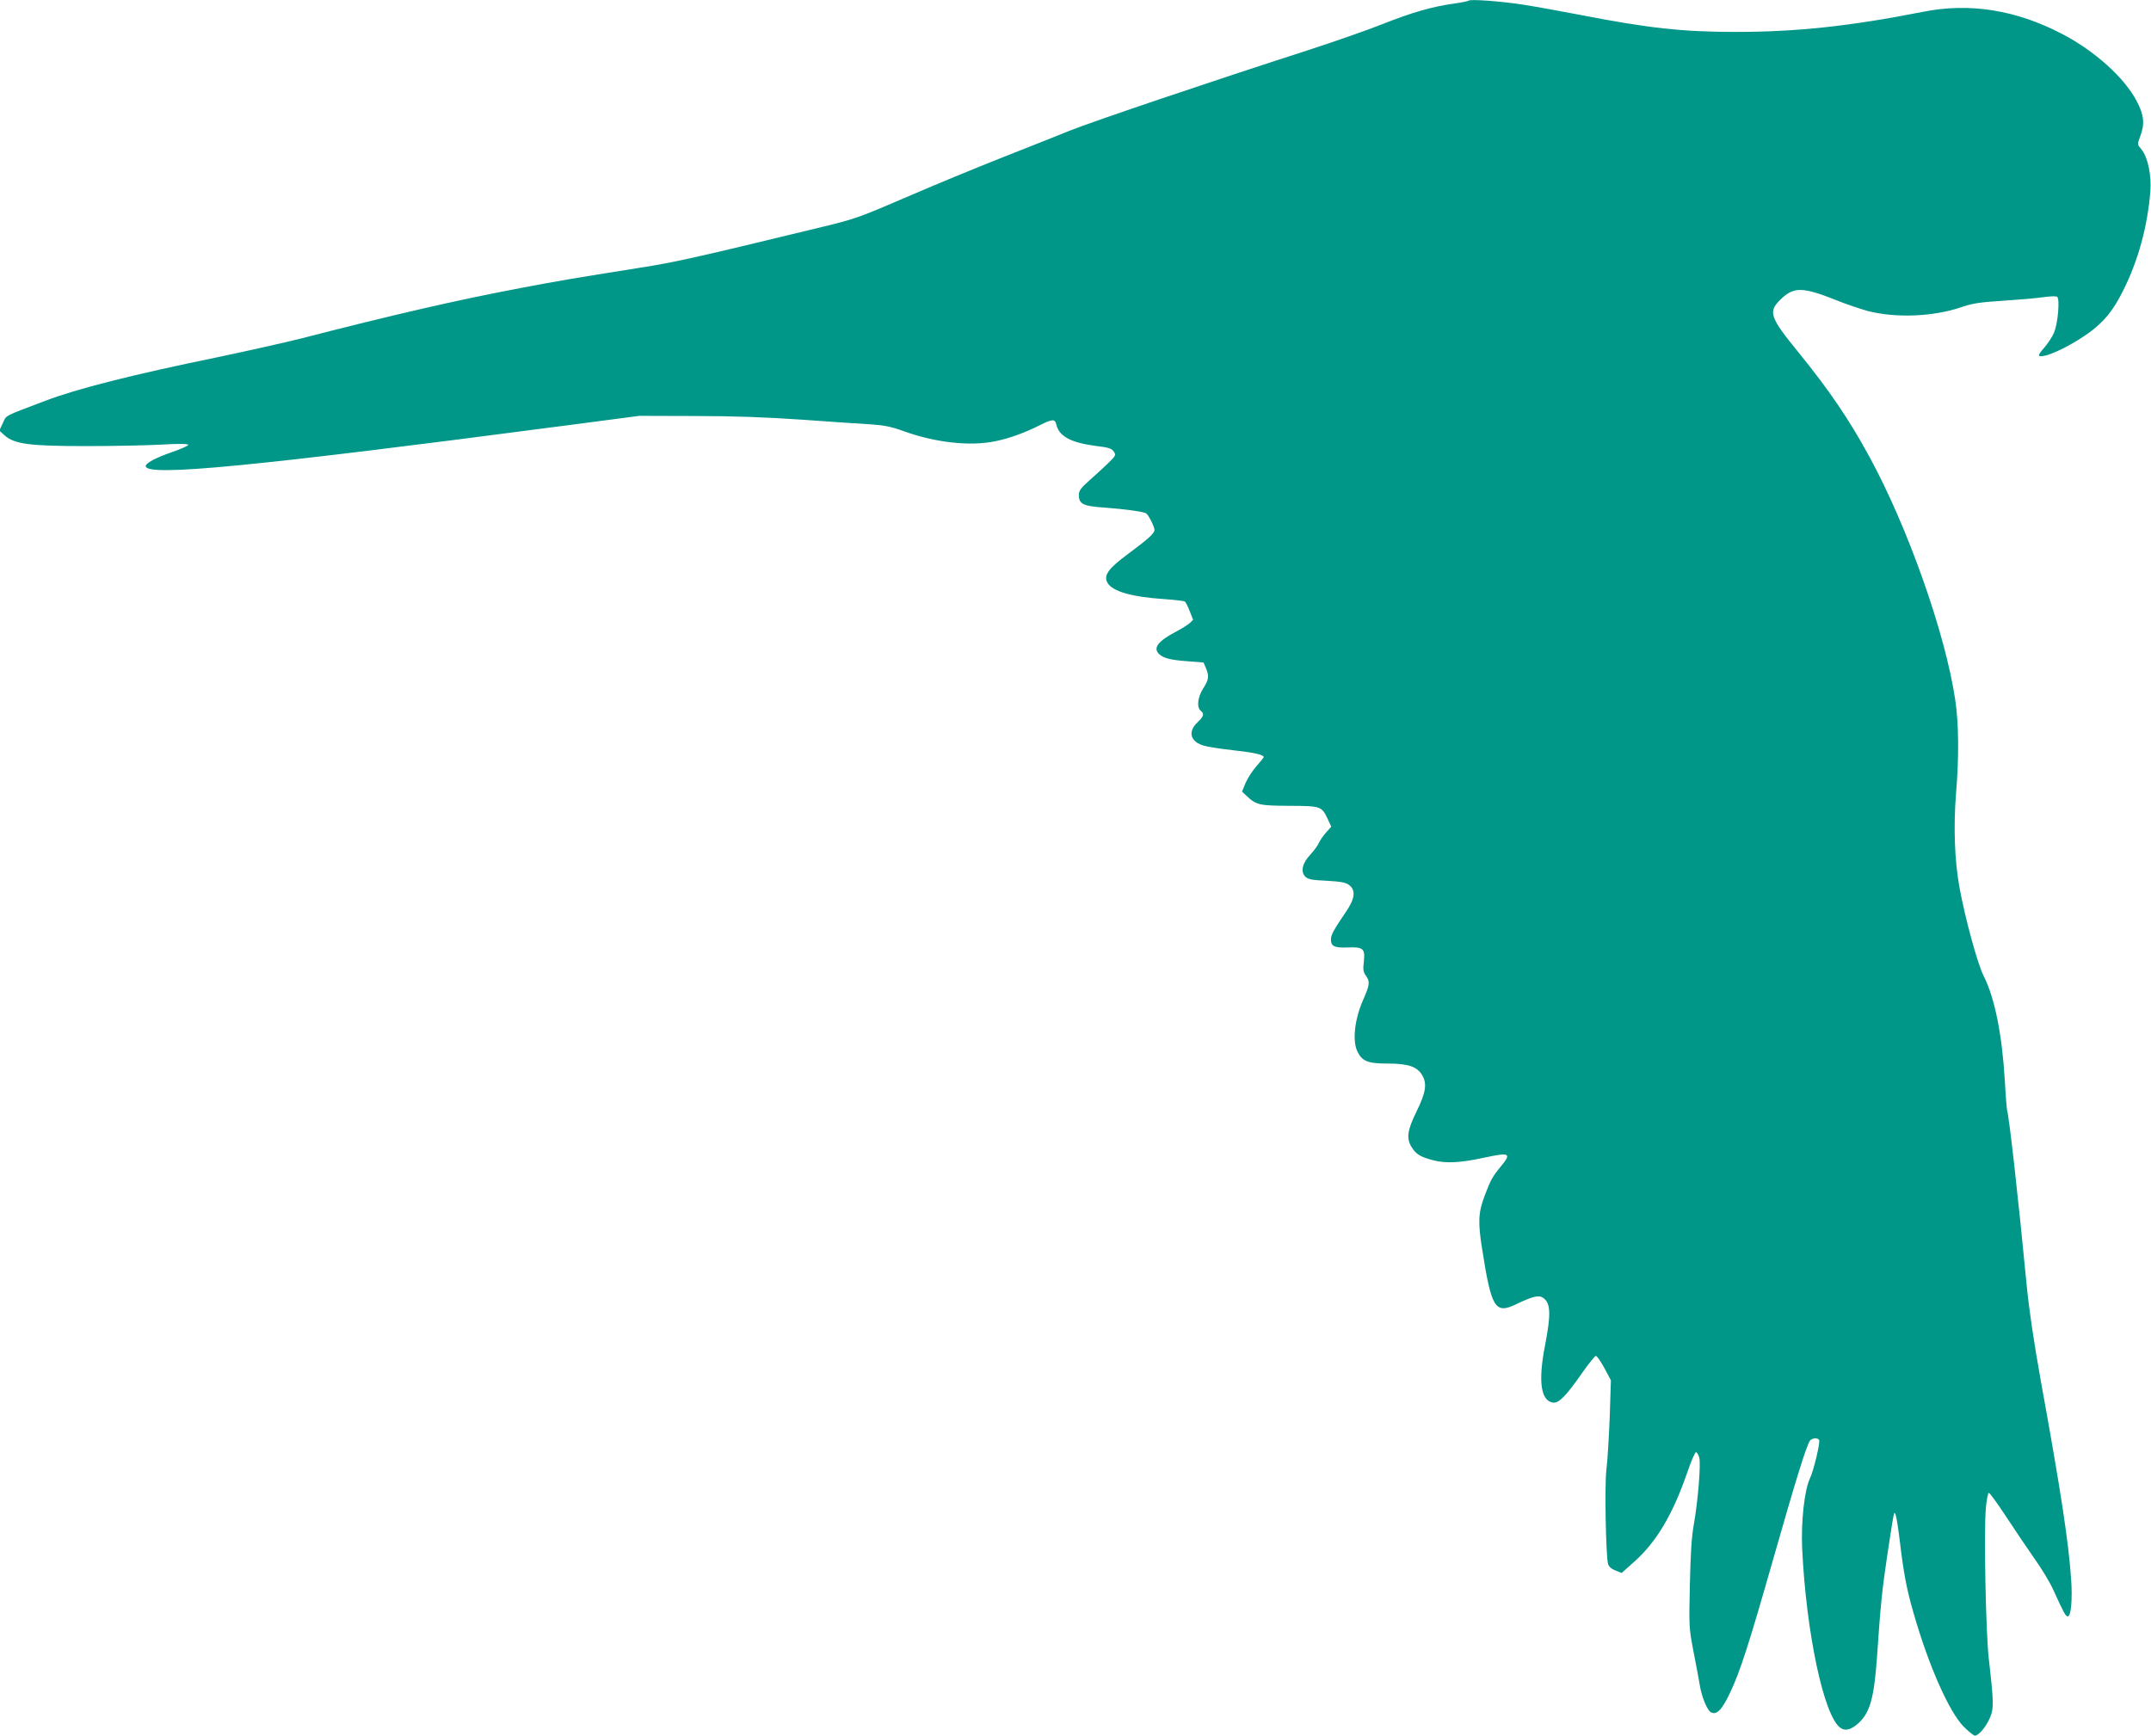
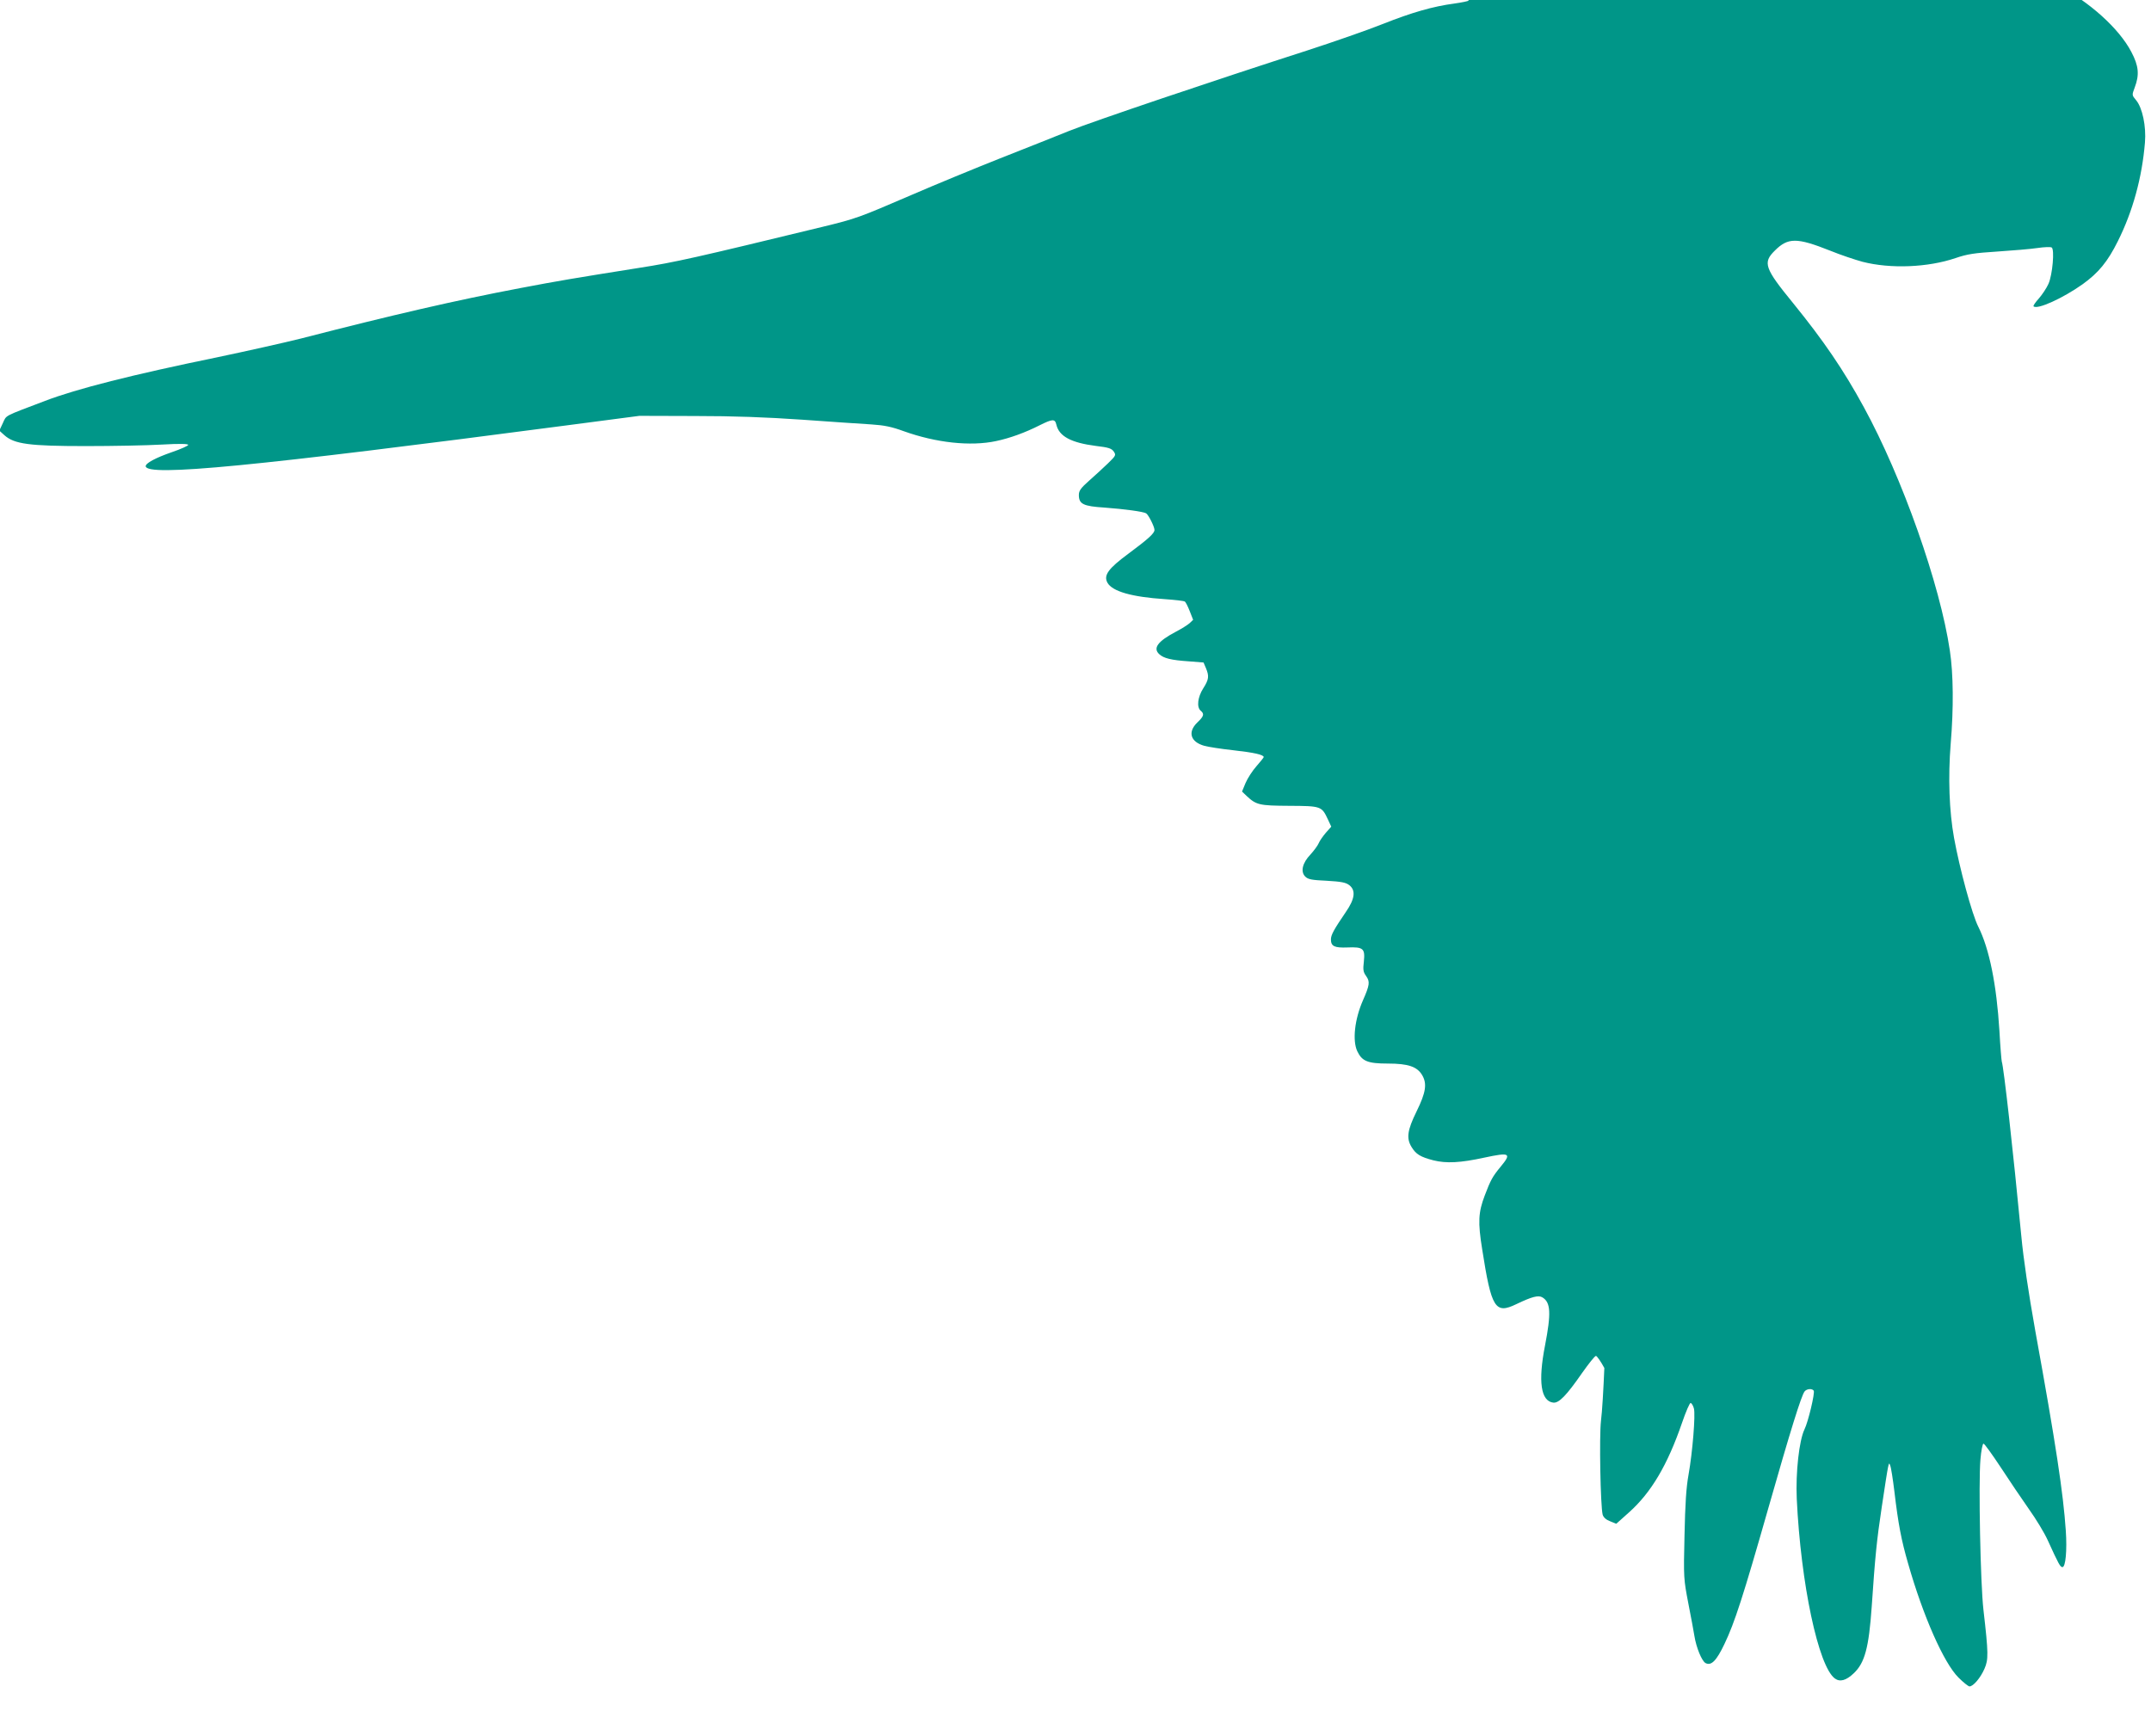
<svg xmlns="http://www.w3.org/2000/svg" version="1.0" width="1280pt" height="1033pt" viewBox="0 0 1280 1033" preserveAspectRatio="xMidYMid meet">
  <g transform="translate(0,1033) scale(0.1,-0.1)" fill="#009688" stroke="none">
-     <path d="M8739 10326 c-3 -3 -41 -11 -84 -17 -128 -17 -253 -53 -427 -122 -90 -36 -291 -106 -448 -157 -544 -175 -1276 -422 -1420 -480 -80 -32 -264 -106 -410 -163 -146 -58 -382 -155 -525 -217 -316 -136 -329 -141 -530 -190 -754 -183 -877 -211 -1090 -244 -396 -63 -474 -76 -711 -121 -380 -72 -761 -160 -1304 -300 -96 -24 -319 -74 -495 -111 -507 -104 -839 -188 -1027 -260 -250 -95 -228 -83 -251 -132 l-21 -45 31 -28 c59 -52 148 -64 483 -64 162 0 366 4 452 9 106 6 158 5 158 -2 0 -5 -44 -25 -97 -43 -98 -34 -157 -66 -156 -84 6 -63 639 -2 2503 243 l435 57 330 -1 c232 0 423 -7 640 -22 171 -12 355 -25 410 -28 77 -5 121 -14 192 -40 192 -69 398 -92 551 -59 81 17 172 50 259 94 76 38 91 39 99 4 16 -70 88 -108 235 -127 77 -9 94 -15 107 -34 14 -21 12 -24 -35 -70 -27 -26 -77 -72 -111 -102 -51 -45 -62 -61 -62 -86 0 -54 26 -67 153 -75 121 -9 230 -24 247 -34 14 -8 50 -80 50 -99 0 -20 -36 -53 -156 -142 -119 -88 -148 -128 -124 -172 29 -52 145 -85 342 -98 58 -4 111 -10 118 -14 6 -3 19 -30 30 -58 l20 -51 -21 -20 c-11 -10 -49 -34 -82 -51 -108 -57 -138 -98 -98 -134 26 -24 71 -35 174 -42 l89 -7 14 -33 c20 -48 18 -68 -16 -121 -33 -52 -40 -112 -15 -133 23 -19 19 -33 -20 -70 -59 -57 -41 -116 42 -139 21 -6 97 -18 170 -26 126 -14 183 -27 183 -41 0 -3 -20 -28 -43 -54 -24 -27 -53 -72 -65 -100 l-21 -51 27 -26 c58 -54 75 -58 254 -59 190 -1 193 -2 230 -81 l20 -43 -32 -36 c-17 -20 -37 -48 -43 -63 -6 -14 -28 -44 -49 -67 -48 -50 -60 -102 -31 -131 17 -17 39 -21 128 -25 86 -5 113 -10 134 -26 40 -31 34 -82 -21 -161 -70 -103 -88 -135 -88 -162 0 -41 21 -51 98 -48 94 4 106 -6 98 -83 -6 -50 -4 -63 14 -88 23 -33 21 -52 -20 -145 -49 -112 -63 -239 -33 -302 28 -59 62 -73 182 -73 120 0 174 -18 204 -69 30 -51 22 -103 -33 -215 -56 -114 -62 -161 -30 -213 26 -43 53 -59 130 -79 76 -19 160 -15 302 16 154 33 165 27 97 -55 -48 -58 -59 -79 -94 -171 -38 -100 -41 -158 -15 -319 55 -352 77 -388 203 -327 94 45 132 55 156 40 49 -30 52 -94 15 -286 -42 -215 -25 -331 49 -340 34 -4 79 43 172 177 39 55 75 101 82 101 6 0 29 -33 50 -72 l39 -73 -7 -220 c-5 -121 -13 -262 -20 -314 -11 -94 -3 -508 10 -559 5 -16 20 -30 44 -39 l37 -15 76 68 c132 118 229 282 315 532 23 67 46 121 52 119 6 -2 15 -17 19 -33 10 -37 -8 -259 -32 -394 -14 -77 -20 -174 -24 -362 -6 -253 -5 -259 23 -405 16 -81 32 -168 36 -193 11 -69 44 -149 66 -161 34 -18 65 13 113 114 60 125 112 286 260 805 131 460 198 676 217 698 13 16 45 18 54 4 8 -13 -33 -186 -55 -230 -32 -67 -53 -257 -46 -413 24 -506 129 -999 227 -1070 30 -22 67 -12 112 31 66 62 90 153 107 396 20 296 30 397 60 595 42 278 41 270 50 246 5 -11 16 -81 25 -155 23 -194 41 -289 82 -430 89 -312 212 -590 299 -677 29 -29 59 -53 66 -53 22 0 65 50 89 105 24 55 24 90 -6 350 -18 154 -30 757 -18 895 4 52 13 95 18 95 6 0 51 -63 102 -140 50 -77 126 -189 168 -249 43 -60 93 -143 112 -185 66 -145 75 -161 88 -161 19 0 28 100 20 217 -15 221 -59 515 -181 1186 -42 236 -71 431 -84 570 -49 510 -104 1001 -116 1036 -2 7 -9 90 -14 183 -17 275 -60 489 -126 620 -37 73 -111 346 -144 528 -29 160 -36 361 -20 560 18 214 16 417 -5 555 -58 393 -283 1030 -512 1449 -122 224 -240 396 -420 618 -171 209 -182 242 -110 313 79 79 131 79 330 0 61 -25 148 -54 192 -66 167 -43 389 -34 554 22 70 24 111 30 250 39 91 6 199 15 238 21 40 6 78 7 84 3 18 -11 5 -162 -19 -216 -11 -25 -37 -64 -57 -87 -21 -23 -35 -44 -32 -47 21 -22 175 48 293 132 93 67 148 133 209 256 88 176 144 378 161 587 8 96 -15 207 -53 252 -25 30 -25 30 -8 75 29 76 24 129 -20 212 -73 140 -250 299 -444 400 -274 143 -550 187 -826 132 -436 -86 -755 -120 -1115 -120 -317 0 -519 22 -925 101 -115 22 -268 50 -340 61 -134 21 -316 34 -326 24z" />
+     <path d="M8739 10326 c-3 -3 -41 -11 -84 -17 -128 -17 -253 -53 -427 -122 -90 -36 -291 -106 -448 -157 -544 -175 -1276 -422 -1420 -480 -80 -32 -264 -106 -410 -163 -146 -58 -382 -155 -525 -217 -316 -136 -329 -141 -530 -190 -754 -183 -877 -211 -1090 -244 -396 -63 -474 -76 -711 -121 -380 -72 -761 -160 -1304 -300 -96 -24 -319 -74 -495 -111 -507 -104 -839 -188 -1027 -260 -250 -95 -228 -83 -251 -132 l-21 -45 31 -28 c59 -52 148 -64 483 -64 162 0 366 4 452 9 106 6 158 5 158 -2 0 -5 -44 -25 -97 -43 -98 -34 -157 -66 -156 -84 6 -63 639 -2 2503 243 l435 57 330 -1 c232 0 423 -7 640 -22 171 -12 355 -25 410 -28 77 -5 121 -14 192 -40 192 -69 398 -92 551 -59 81 17 172 50 259 94 76 38 91 39 99 4 16 -70 88 -108 235 -127 77 -9 94 -15 107 -34 14 -21 12 -24 -35 -70 -27 -26 -77 -72 -111 -102 -51 -45 -62 -61 -62 -86 0 -54 26 -67 153 -75 121 -9 230 -24 247 -34 14 -8 50 -80 50 -99 0 -20 -36 -53 -156 -142 -119 -88 -148 -128 -124 -172 29 -52 145 -85 342 -98 58 -4 111 -10 118 -14 6 -3 19 -30 30 -58 l20 -51 -21 -20 c-11 -10 -49 -34 -82 -51 -108 -57 -138 -98 -98 -134 26 -24 71 -35 174 -42 l89 -7 14 -33 c20 -48 18 -68 -16 -121 -33 -52 -40 -112 -15 -133 23 -19 19 -33 -20 -70 -59 -57 -41 -116 42 -139 21 -6 97 -18 170 -26 126 -14 183 -27 183 -41 0 -3 -20 -28 -43 -54 -24 -27 -53 -72 -65 -100 l-21 -51 27 -26 c58 -54 75 -58 254 -59 190 -1 193 -2 230 -81 l20 -43 -32 -36 c-17 -20 -37 -48 -43 -63 -6 -14 -28 -44 -49 -67 -48 -50 -60 -102 -31 -131 17 -17 39 -21 128 -25 86 -5 113 -10 134 -26 40 -31 34 -82 -21 -161 -70 -103 -88 -135 -88 -162 0 -41 21 -51 98 -48 94 4 106 -6 98 -83 -6 -50 -4 -63 14 -88 23 -33 21 -52 -20 -145 -49 -112 -63 -239 -33 -302 28 -59 62 -73 182 -73 120 0 174 -18 204 -69 30 -51 22 -103 -33 -215 -56 -114 -62 -161 -30 -213 26 -43 53 -59 130 -79 76 -19 160 -15 302 16 154 33 165 27 97 -55 -48 -58 -59 -79 -94 -171 -38 -100 -41 -158 -15 -319 55 -352 77 -388 203 -327 94 45 132 55 156 40 49 -30 52 -94 15 -286 -42 -215 -25 -331 49 -340 34 -4 79 43 172 177 39 55 75 101 82 101 6 0 29 -33 50 -72 c-5 -121 -13 -262 -20 -314 -11 -94 -3 -508 10 -559 5 -16 20 -30 44 -39 l37 -15 76 68 c132 118 229 282 315 532 23 67 46 121 52 119 6 -2 15 -17 19 -33 10 -37 -8 -259 -32 -394 -14 -77 -20 -174 -24 -362 -6 -253 -5 -259 23 -405 16 -81 32 -168 36 -193 11 -69 44 -149 66 -161 34 -18 65 13 113 114 60 125 112 286 260 805 131 460 198 676 217 698 13 16 45 18 54 4 8 -13 -33 -186 -55 -230 -32 -67 -53 -257 -46 -413 24 -506 129 -999 227 -1070 30 -22 67 -12 112 31 66 62 90 153 107 396 20 296 30 397 60 595 42 278 41 270 50 246 5 -11 16 -81 25 -155 23 -194 41 -289 82 -430 89 -312 212 -590 299 -677 29 -29 59 -53 66 -53 22 0 65 50 89 105 24 55 24 90 -6 350 -18 154 -30 757 -18 895 4 52 13 95 18 95 6 0 51 -63 102 -140 50 -77 126 -189 168 -249 43 -60 93 -143 112 -185 66 -145 75 -161 88 -161 19 0 28 100 20 217 -15 221 -59 515 -181 1186 -42 236 -71 431 -84 570 -49 510 -104 1001 -116 1036 -2 7 -9 90 -14 183 -17 275 -60 489 -126 620 -37 73 -111 346 -144 528 -29 160 -36 361 -20 560 18 214 16 417 -5 555 -58 393 -283 1030 -512 1449 -122 224 -240 396 -420 618 -171 209 -182 242 -110 313 79 79 131 79 330 0 61 -25 148 -54 192 -66 167 -43 389 -34 554 22 70 24 111 30 250 39 91 6 199 15 238 21 40 6 78 7 84 3 18 -11 5 -162 -19 -216 -11 -25 -37 -64 -57 -87 -21 -23 -35 -44 -32 -47 21 -22 175 48 293 132 93 67 148 133 209 256 88 176 144 378 161 587 8 96 -15 207 -53 252 -25 30 -25 30 -8 75 29 76 24 129 -20 212 -73 140 -250 299 -444 400 -274 143 -550 187 -826 132 -436 -86 -755 -120 -1115 -120 -317 0 -519 22 -925 101 -115 22 -268 50 -340 61 -134 21 -316 34 -326 24z" />
  </g>
</svg>